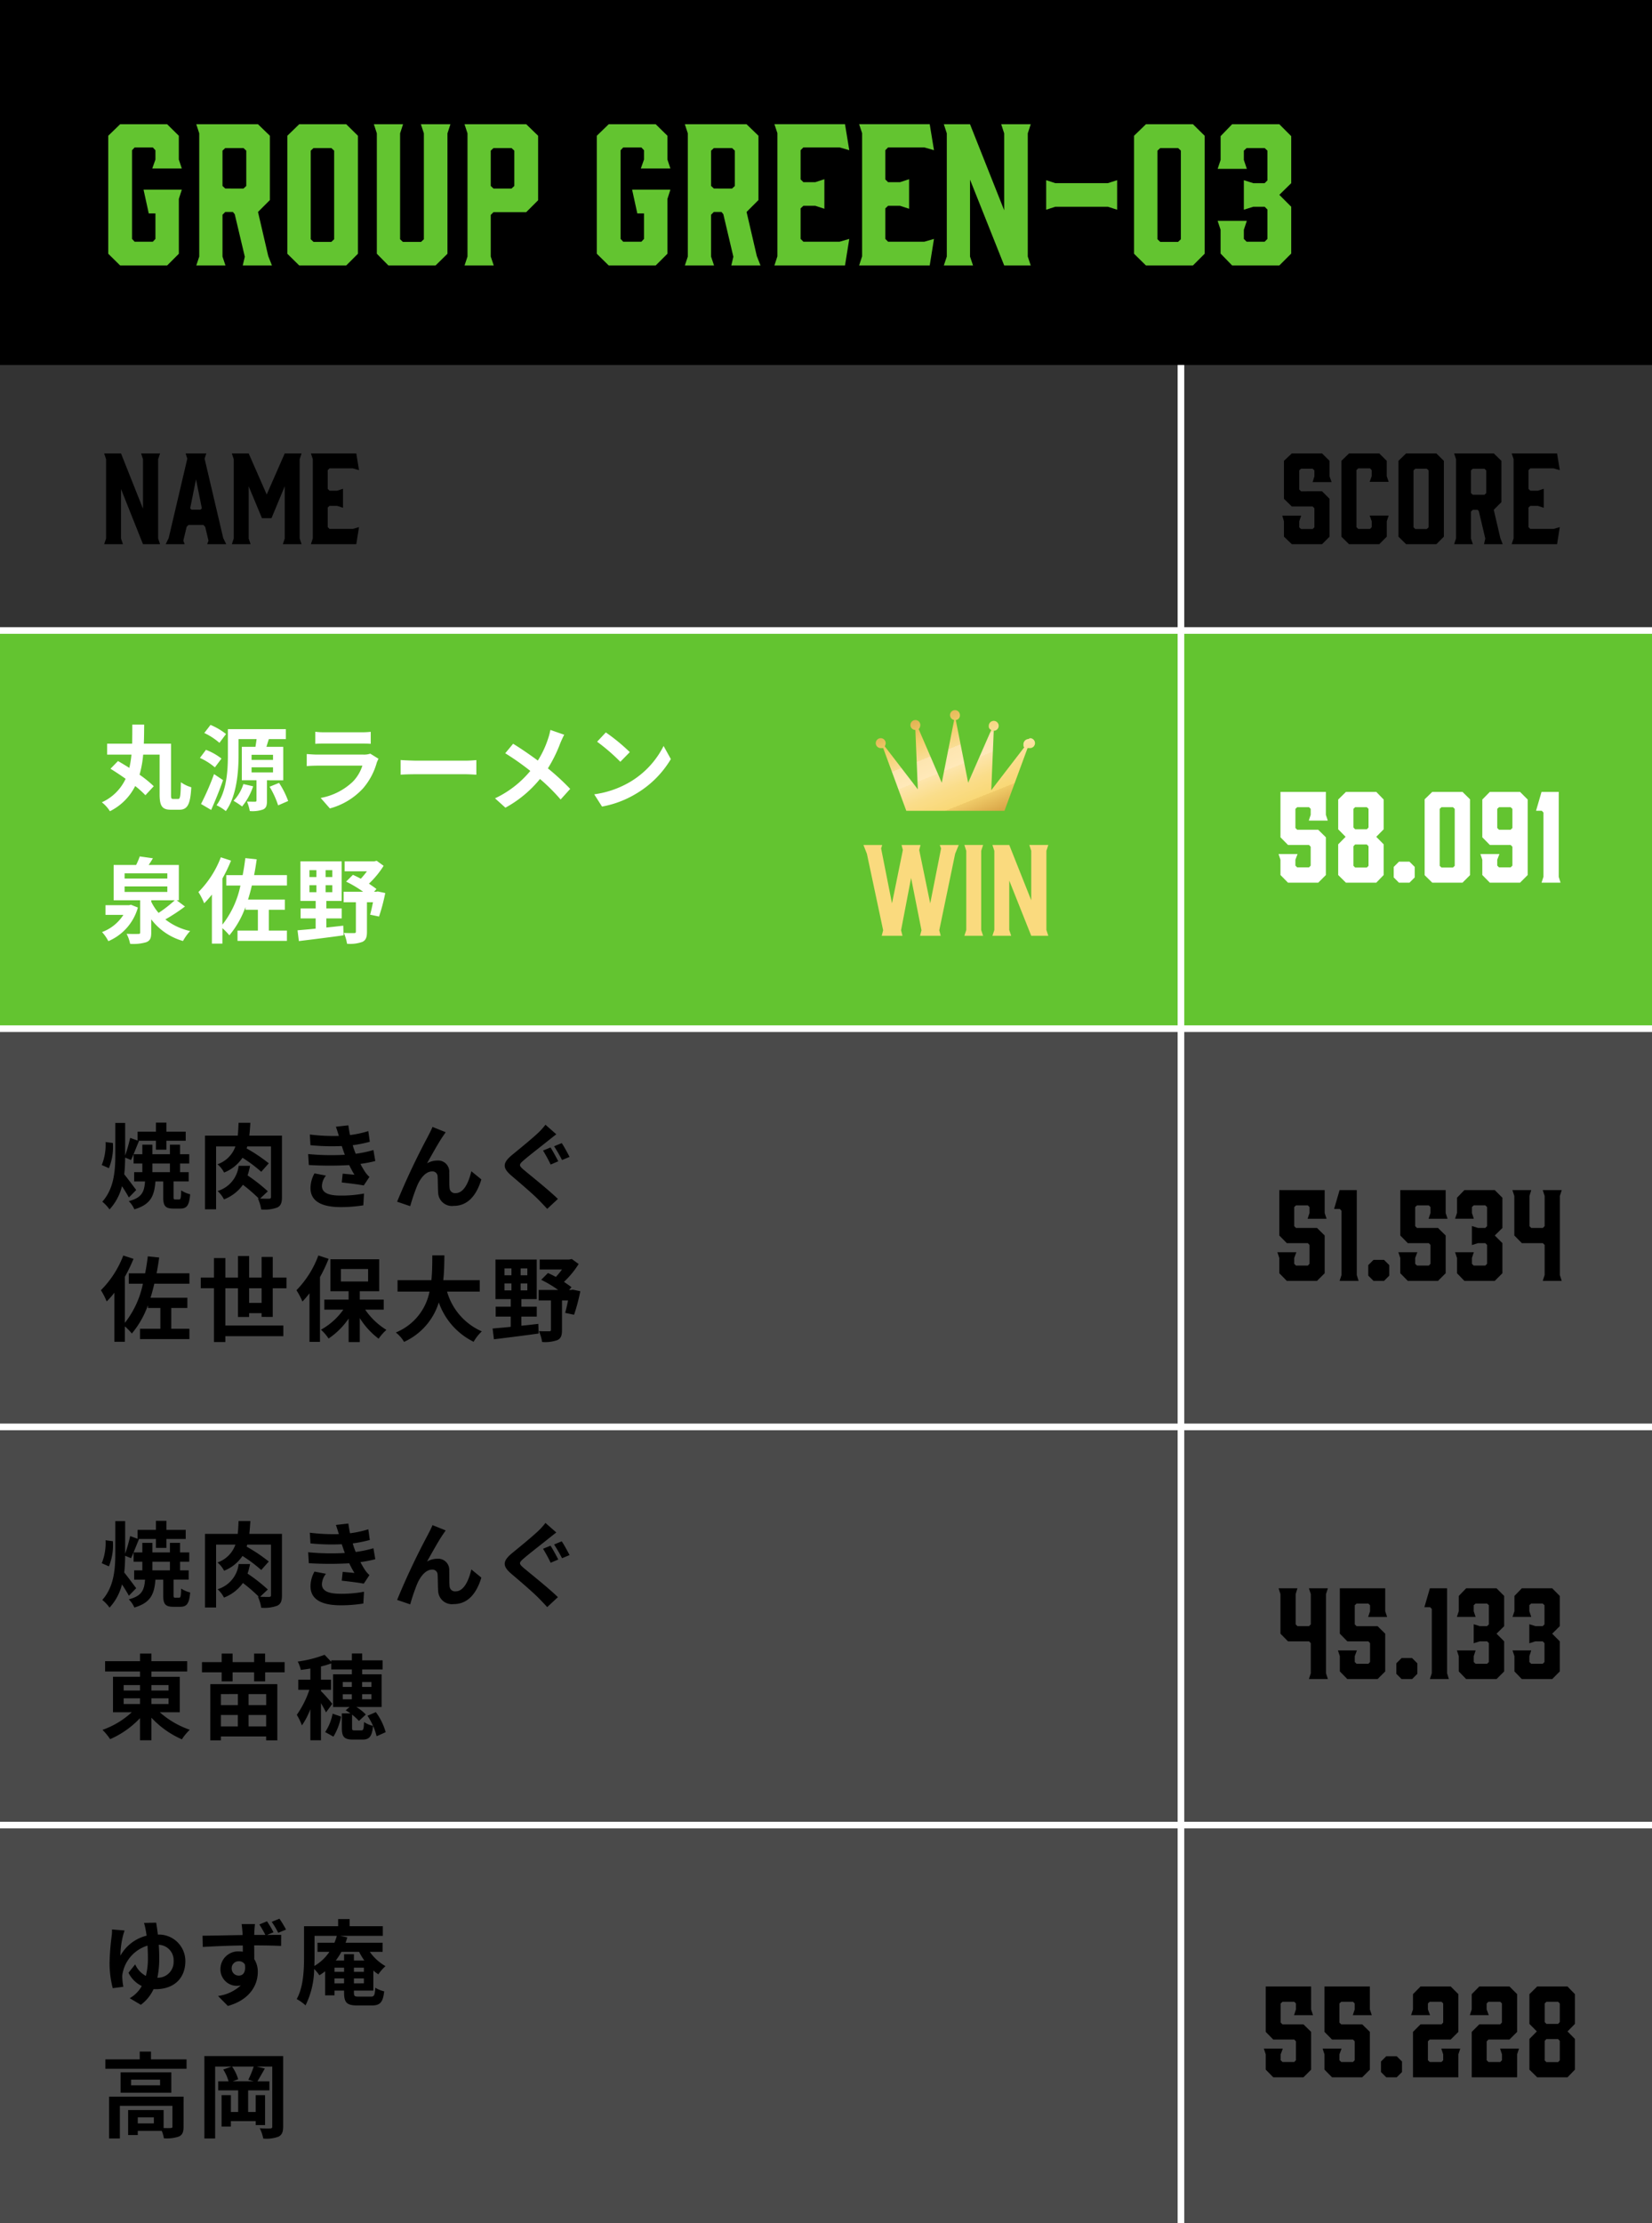
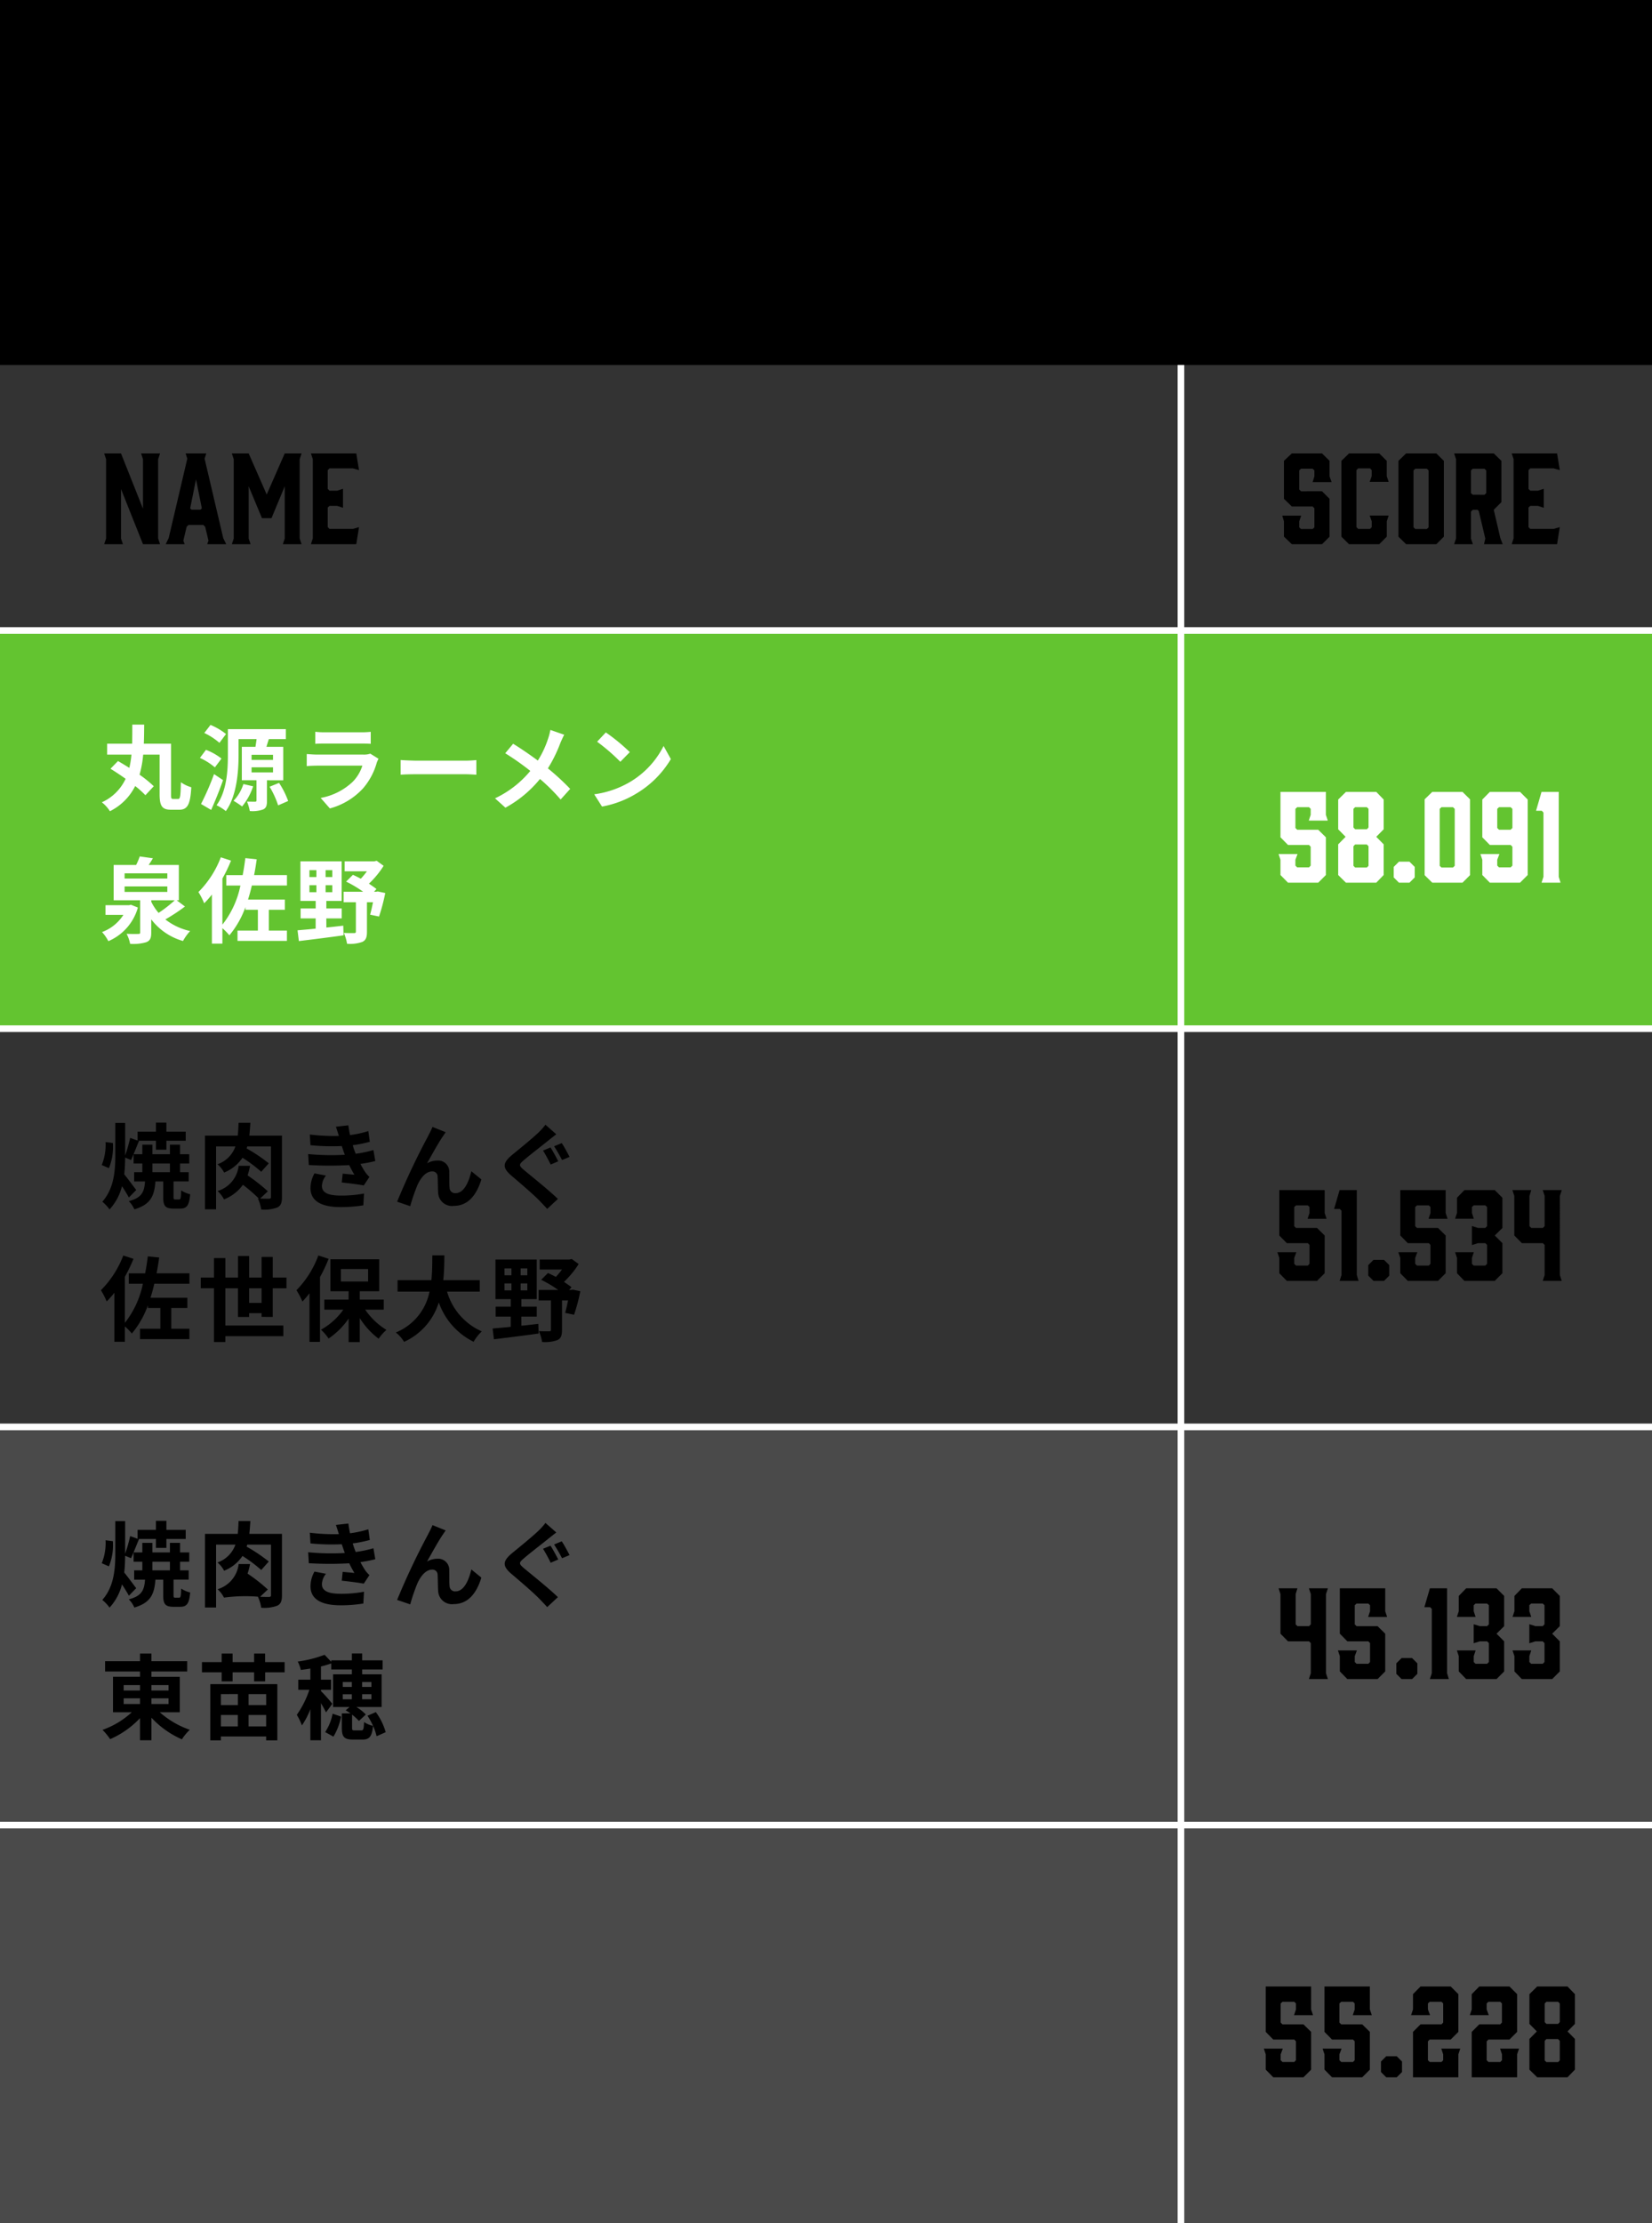
<svg xmlns="http://www.w3.org/2000/svg" width="249" height="335" viewBox="0 0 249 335">
  <rect x="0" y="0" width="249" height="335" fill="#333333" stroke="none" />
  <defs>
    <linearGradient id="linear-gradient" x1="0.067" y1="-0.164" x2="0.969" y2="1.262" gradientUnits="objectBoundingBox">
      <stop offset="0" stop-color="#ba7418" />
      <stop offset="0" stop-color="#c28124" />
      <stop offset="0.3" stop-color="#f4d06f" />
      <stop offset="0.4" stop-color="#f9dd95" />
      <stop offset="0.4" stop-color="#fde5af" />
      <stop offset="0.5" stop-color="#ffe9b9" />
      <stop offset="0.5" stop-color="#fde5ac" />
      <stop offset="0.6" stop-color="#fadd8a" />
      <stop offset="0.7" stop-color="#f9d876" />
      <stop offset="0.7" stop-color="#f0cb69" />
      <stop offset="0.8" stop-color="#dba94a" />
      <stop offset="1" stop-color="#ba7418" />
    </linearGradient>
  </defs>
  <g id="グループ_88228" data-name="グループ 88228" transform="translate(14267 7639)">
    <g id="パス_149331" data-name="パス 149331" transform="translate(-14267 -7544)" fill="none">
      <path d="M0,0H249V60H0Z" stroke="none" />
      <path d="M 1 1 L 1 59 L 248 59 L 248 1 L 1 1 M 0 0 L 249 0 L 249 60 L 0 60 L 0 0 Z" stroke="none" fill="#fff" />
    </g>
    <path id="パス_149349" data-name="パス 149349" d="M0,0H249V60H0Z" transform="translate(-14267 -7424)" fill="#4a4a4a" />
-     <path id="パス_149332" data-name="パス 149332" d="M0,0H249V60H0Z" transform="translate(-14267 -7484)" fill="#4a4a4a" />
    <path id="パス_149333" data-name="パス 149333" d="M0,0H249V60H0Z" transform="translate(-14267 -7544)" fill="#63c430" />
    <path id="パス_149358" data-name="パス 149358" d="M0,0H249V60H0Z" transform="translate(-14267 -7364)" fill="#4a4a4a" />
    <path id="パス_149334" data-name="パス 149334" d="M0,0H249V55H0Z" transform="translate(-14267 -7639)" />
-     <path id="パス_149335" data-name="パス 149335" d="M3.108,0h7.084l1.764-1.764v-8.26l.448-1.4H6.636L7.42-7.84H8.428V-4l-.392.42H5.292L4.9-4V-17.36l.392-.42H8.036l.392.42v1.4l-.476,1.344H12.4l-.448-1.344v-3.584L10.192-21.28H3.108L1.316-19.544v17.78ZM18.984,0l-.448-1.344v-6.3l.42-.42H20.1l.28.336L21.9-1.316,21.588,0h4.4l-.56-1.428-1.54-6.636,1.792-1.792v-9.688L23.884-21.28h-9.3l.448,1.372V-1.344L14.588,0Zm-.028-11.592-.42-.392V-17.3l.42-.392H21.7l.42.392v5.32l-.42.392ZM37.184-21.28H30.1l-1.792,1.736v17.78L30.1,0h7.084l1.764-1.764v-17.78ZM35.364-17.3V-3.948l-.42.392H32.256l-.42-.392V-17.3l.42-.392h2.688ZM52.892-21.28H48.44l.448,1.372v15.96l-.42.392H45.724l-.42-.392v-15.96l.448-1.372h-4.4l.448,1.372V-1.764L43.54,0h7.112l1.792-1.764V-19.908ZM58.968-1.344V-7.616l.42-.42h4.928l1.792-1.792v-9.716L64.316-21.28h-9.3l.448,1.372V-1.344L55.02,0h4.4Zm0-10.64V-17.3l.42-.392H62.1l.42.392v5.32l-.42.392H59.388ZM76.748,0h7.084L85.6-1.764v-8.26l.448-1.4H80.276L81.06-7.84h1.008V-4l-.392.42H78.932L78.54-4V-17.36l.392-.42h2.744l.392.42v1.4l-.476,1.344h4.452L85.6-15.96v-3.584L83.832-21.28H76.748l-1.792,1.736v17.78ZM92.624,0l-.448-1.344v-6.3l.42-.42h1.148l.28.336,1.512,6.412L95.228,0h4.4l-.56-1.428-1.54-6.636,1.792-1.792v-9.688L97.524-21.28h-9.3l.448,1.372V-1.344L88.228,0ZM92.6-11.592l-.42-.392V-17.3l.42-.392H95.34l.42.392v5.32l-.42.392ZM112.364,0l.644-4-1.456.42h-5.46l-.42-.42V-8.6l.42-.392h1.792l1.372.448v-4.452l-1.372.448h-1.792l-.42-.42v-4.4l.42-.42h5.46l1.456.42-.644-3.92h-10.64l.448,1.344V-1.372L101.724,0Zm12.768,0,.644-4-1.456.42h-5.46L118.44-4V-8.6l.42-.392h1.792l1.372.448v-4.452l-1.372.448H118.86l-.42-.42v-4.4l.42-.42h5.46l1.456.42-.644-3.92h-10.64l.448,1.344V-1.372L114.492,0Zm6.076-1.344V-12.936L136.36,0h4l-.448-1.344V-19.908l.448-1.372h-4.452l.448,1.372V-8.316L131.208-21.28H127.26l.448,1.372V-1.344L127.26,0h4.4Zm22.176-11.508-1.4.448H144.06l-1.372-.448V-8.4l1.372-.448h7.924l1.4.448Zm11.424-8.428h-7.084l-1.792,1.736v17.78L157.724,0h7.084l1.764-1.764v-17.78Zm-1.82,3.976V-3.948l-.42.392H159.88l-.42-.392V-17.3l.42-.392h2.688Zm14.84-3.976h-7.112l-1.736,1.792V-15.9l-.448,1.344h4.4L172.48-15.9v-1.4l.42-.392h2.716l.42.392v4.48l-.42.42h-1.708l-1.428-.448V-8.4l1.428-.448h1.708l.42.42V-4l-.42.42H172.9L172.48-4V-5.376l.448-1.344h-4.4l.448,1.344v3.584L170.716,0h7.112l1.792-1.792V-8.848l-1.792-1.792L179.62-12.4v-7.084Z" transform="translate(-14252 -7599)" fill="#63c430" />
    <path id="パス_149359" data-name="パス 149359" d="M0,0H249" transform="translate(-14267 -7364)" fill="none" stroke="#fff" stroke-width="1" />
    <path id="パス_149350" data-name="パス 149350" d="M0,0H249" transform="translate(-14267 -7424)" fill="none" stroke="#fff" stroke-width="1" />
    <path id="パス_149336" data-name="パス 149336" d="M0,0H249" transform="translate(-14267 -7484)" fill="none" stroke="#fff" stroke-width="1" />
    <path id="パス_149337" data-name="パス 149337" d="M0,0H249" transform="translate(-14267 -7544)" fill="none" stroke="#fff" stroke-width="1" />
    <path id="パス_149338" data-name="パス 149338" d="M11.1-.616c-.28,0-.322-.1-.322-.686V-8.946h-4.1c.042-.938.042-1.9.056-2.87H4.942c0,.98,0,1.932-.028,2.87H1.148v1.652H4.816a15.311,15.311,0,0,1-.322,2C3.906-5.67,3.318-6.02,2.786-6.328L1.652-5.166c.714.434,1.512.966,2.282,1.512A7.218,7.218,0,0,1,.35-.112,5.258,5.258,0,0,1,1.568,1.232,8.445,8.445,0,0,0,5.376-2.562a13.4,13.4,0,0,1,1.54,1.386l1.26-1.358A17.222,17.222,0,0,0,6.034-4.27,16.05,16.05,0,0,0,6.58-7.294H9.058V-1.3c0,1.806.42,2.31,1.736,2.31h1.218c1.288,0,1.68-.868,1.82-3.388a5.234,5.234,0,0,1-1.568-.756c-.042,2.072-.1,2.52-.406,2.52ZM19.068-10.4a9.807,9.807,0,0,0-2.338-1.372l-.938,1.218a9.746,9.746,0,0,1,2.282,1.484Zm-.686,3.7a8.811,8.811,0,0,0-2.338-1.316L15.134-6.8a9.468,9.468,0,0,1,2.254,1.428Zm-1.12,2.338A39.121,39.121,0,0,1,15.3.14l1.526.9c.616-1.386,1.274-3,1.792-4.494Zm4.424,1.5A6.531,6.531,0,0,1,20.2-.336,12.082,12.082,0,0,1,21.49.518,9.548,9.548,0,0,0,23.156-2.52Zm1.232-2.52h3.234v.77H22.918Zm0-1.89h3.234v.77H22.918Zm4.774,3.85V-8.47H25.158c.112-.364.224-.756.364-1.162h2.562v-1.5H19.348v3.864c0,2.268-.14,5.432-1.708,7.6a7,7,0,0,1,1.4.882c1.666-2.31,1.918-6.02,1.918-8.484V-9.632h2.716c-.042.364-.112.784-.168,1.162H21.448v5.04H23.66V-.406c0,.154-.056.2-.21.2s-.742,0-1.218-.014a7.265,7.265,0,0,1,.42,1.428,4.8,4.8,0,0,0,2-.238c.49-.224.588-.616.588-1.33V-3.43Zm-2.058.966A13.28,13.28,0,0,1,26.922.35l1.512-.658a13.112,13.112,0,0,0-1.372-2.73Zm6.888-8.274v1.806c.406-.028,1.008-.042,1.456-.042H39.34c.5,0,1.162.014,1.54.042v-1.806a13.2,13.2,0,0,1-1.512.07h-5.39A11.8,11.8,0,0,1,32.522-10.738Zm9.534,4.06-1.246-.77a2.953,2.953,0,0,1-1.022.14h-6.93c-.434,0-1.036-.042-1.624-.084v1.82c.588-.056,1.288-.07,1.624-.07H39.62A6.074,6.074,0,0,1,38.178-3.22,9.443,9.443,0,0,1,33.334-.77L34.72.812a10.483,10.483,0,0,0,5-3.024A10.061,10.061,0,0,0,41.79-6.09,5.187,5.187,0,0,1,42.056-6.678Zm3.332.2v2.2c.518-.042,1.456-.07,2.254-.07H55.16c.588,0,1.3.056,1.638.07v-2.2c-.364.028-.98.084-1.638.084H47.642C46.914-6.4,45.892-6.44,45.388-6.482ZM70.042-10.29l-2.086-.728A8.732,8.732,0,0,1,67.62-9.73,14.518,14.518,0,0,1,66.066-6.4c-1.134-.84-2.6-1.848-3.724-2.534L61.152-7.5a38.491,38.491,0,0,1,3.78,2.66,15.406,15.406,0,0,1-5.32,4.13L61.18.7a17.5,17.5,0,0,0,5.208-4.326A28.19,28.19,0,0,1,69.5-.532l1.442-1.6a36.66,36.66,0,0,0-3.36-3.094A21.144,21.144,0,0,0,69.454-9.03C69.594-9.352,69.86-9.968,70.042-10.29Zm6.272-.35L75-9.24a29.109,29.109,0,0,1,3.5,3.024l1.428-1.456A28.275,28.275,0,0,0,76.314-10.64Zm-1.75,9.324L75.74.532a15.162,15.162,0,0,0,5.194-1.974,14.887,14.887,0,0,0,5.18-5.18L85.022-8.6a13.183,13.183,0,0,1-5.1,5.446A14.43,14.43,0,0,1,74.564-1.316ZM4.732,15.324l-.28.07H.9V16.85H3.6a6.487,6.487,0,0,1-3.22,2.59,6.352,6.352,0,0,1,.952,1.372,7.8,7.8,0,0,0,4.452-5.068ZM7.8,14.652H11.34a19.347,19.347,0,0,1-2.436,1.9A7.747,7.747,0,0,1,7.8,14.876ZM3.78,12.566h6.44v.826H3.78Zm0-1.974h6.44v.784H3.78Zm7.854,4.06h.322V9.332H7.406c.21-.308.434-.658.644-1.008l-1.988-.28a9.532,9.532,0,0,1-.546,1.288H2.128v5.32h4v4.83c0,.2-.056.238-.308.238-.21.014-1.036.014-1.736-.014a5.739,5.739,0,0,1,.532,1.512,6.878,6.878,0,0,0,2.436-.252c.588-.238.742-.63.742-1.442v-2a9.139,9.139,0,0,0,4.788,3.262,7.531,7.531,0,0,1,1.078-1.5,9.247,9.247,0,0,1-3.738-1.75A27.519,27.519,0,0,0,12.88,15.59Zm16.618-2.226V10.858H23.3c.154-.77.28-1.568.392-2.38L21.98,8.3c-.112.882-.238,1.736-.406,2.562H19.11v1.568h2.128a14.037,14.037,0,0,1-2.716,5.894V11.376a22.7,22.7,0,0,0,1.3-2.7l-1.54-.5a14.9,14.9,0,0,1-3.374,5.236,10.785,10.785,0,0,1,.868,1.694,13.637,13.637,0,0,0,1.162-1.316v7.392h1.582V18.852a9.2,9.2,0,0,1,1.05,1.078,13.758,13.758,0,0,0,2.422-4.256v.406H23.87v3.136H20.8V20.77h7.448V19.216h-2.73V16.08h2.422V14.54H22.386c.21-.672.406-1.386.574-2.114Zm3.388-.042h1.05v1.05H31.64Zm0-2.268h1.05v1.036H31.64Zm3.444,1.036H34.076V10.116h1.008Zm0,2.282H34.076v-1.05h1.008Zm-.9,3.948h2.324v-1.5H34.188V14.75H36.5V8.786H30.282V14.75h2.3v1.134H30.31v1.5h2.268v1.54c-1.036.112-1.974.182-2.73.252l.2,1.624c1.82-.224,4.354-.532,6.734-.868l-.042-1.456c-.854.1-1.708.2-2.548.28Zm7.756-4.06-.238.042h-.322l.364-.406c-.308-.252-.714-.518-1.134-.812a13.686,13.686,0,0,0,2.212-2.688L41.776,8.7l-.364.084H36.946v1.5h3.36a12.286,12.286,0,0,1-.924,1.12c-.406-.224-.812-.42-1.19-.588L37.17,11.838a17.661,17.661,0,0,1,2.562,1.526h-2.94v1.582H38.64V19.37c0,.182-.07.224-.28.224s-.91.014-1.54-.028a6.457,6.457,0,0,1,.49,1.638,5.494,5.494,0,0,0,2.3-.28c.546-.252.7-.714.7-1.512V14.946h.91c-.14.7-.294,1.386-.434,1.876l1.344.28a28.364,28.364,0,0,0,.938-3.542Z" transform="translate(-14252 -7518)" fill="#fff" />
    <path id="パス_149339" data-name="パス 149339" d="M1.414-4.984a8.435,8.435,0,0,0,.6-3.794L.91-8.918A8.035,8.035,0,0,1,.336-5.46ZM5.53-1.694C5.264-2.044,4.2-3.486,3.724-4.06c.1-.84.126-1.68.14-2.52l.882.364c.35-.714.784-1.876,1.2-2.856l-.112-.042H8.5V-7.77H10.08V-9.114h2.912v-1.372H10.08v-1.358H8.5v1.358H5.74v1.344L4.62-9.548a23.679,23.679,0,0,1-.756,2.66V-11.8H2.38v4.83C2.38-4.536,2.17-1.89.42.07A6.144,6.144,0,0,1,1.512,1.232a8.072,8.072,0,0,0,1.876-3.5c.392.6.8,1.26,1.036,1.708Zm2.436-3.99h2.646v1.3H7.966ZM11.424-.266c-.238,0-.266-.056-.266-.42v-2.3H13.44v-1.4h-1.3v-1.3h1.386v-1.4H12.138V-8.526H10.612v1.442H7.966V-8.526H6.454v1.442H5.138v1.4H6.454v1.3H5.222v1.4H6.86C6.748-1.428,6.4-.532,4.41-.014a3.856,3.856,0,0,1,.84,1.232C7.742.49,8.26-.84,8.428-2.982H9.6v2.31c0,1.33.266,1.778,1.54,1.778h1.022c.98,0,1.358-.448,1.5-2.156a4.432,4.432,0,0,1-1.358-.588C12.278-.448,12.222-.266,12-.266ZM27.5-9.884H22.582c.07-.616.112-1.246.154-1.932H20.958c-.028.7-.056,1.33-.126,1.932H15.9v11.1H17.57V-8.26h2.912a4.372,4.372,0,0,1-2.7,2.688,4.032,4.032,0,0,1,.994,1.246,5.972,5.972,0,0,0,2.772-2.226,21.462,21.462,0,0,1,2.828,2.114l1.134-1.274a23.67,23.67,0,0,0-3.332-2.24c.028-.1.056-.2.084-.308h3.584V-.686c0,.238-.07.294-.294.308-.2,0-.756,0-1.344-.028L25.368-1.5a25.808,25.808,0,0,0-3.052-2.394,10.952,10.952,0,0,0,.378-1.442H20.972A4.494,4.494,0,0,1,17.794-1.54,4.39,4.39,0,0,1,18.76-.28a6.281,6.281,0,0,0,2.856-2.2A24.353,24.353,0,0,1,24.01-.406L23.87-.42a6.155,6.155,0,0,1,.5,1.666A5.556,5.556,0,0,0,26.8.938c.546-.266.7-.742.7-1.582Zm3.948,2.772.1,1.652a52.065,52.065,0,0,0,6.09.014c.224.476.49.966.784,1.456C38-4.032,37.24-4.1,36.652-4.158l-.14,1.33c1.022.112,2.534.294,3.318.448l.854-1.288a4.268,4.268,0,0,1-.63-.714,12.74,12.74,0,0,1-.728-1.246,18.759,18.759,0,0,0,2.24-.434l-.28-1.652a18.074,18.074,0,0,1-2.674.56c-.084-.224-.168-.434-.238-.63s-.14-.434-.21-.658A20.409,20.409,0,0,0,40.74-8.96l-.224-1.61a16.091,16.091,0,0,1-2.758.6q-.147-.714-.252-1.47l-1.876.21c.168.49.308.938.448,1.386a29.122,29.122,0,0,1-4.382-.21l.1,1.61a32.733,32.733,0,0,0,4.718.126c.084.238.168.5.28.826.056.154.112.322.182.49A35.875,35.875,0,0,1,31.444-7.112Zm2.688,3.248L32.4-4.2a4.649,4.649,0,0,0-.6,2.254c.028,2,1.764,2.828,4.564,2.828a21.5,21.5,0,0,0,3.4-.266l.1-1.778a18.426,18.426,0,0,1-3.514.308c-1.848,0-2.828-.42-2.828-1.456A2.628,2.628,0,0,1,34.132-3.864ZM52.178-10.4l-1.988-.8c-.238.588-.5,1.05-.686,1.428A108.091,108.091,0,0,0,44.856.07L46.83.742A29.441,29.441,0,0,1,47.894-2.38c.5-1.134,1.288-2.114,2.24-2.114a.768.768,0,0,1,.826.784c.042.574.028,1.722.084,2.464A2.077,2.077,0,0,0,53.382.7c2.142,0,3.444-1.6,4.172-3.99L56.042-4.522c-.406,1.736-1.148,3.3-2.366,3.3a.814.814,0,0,1-.91-.756c-.07-.588-.028-1.708-.056-2.338a1.669,1.669,0,0,0-1.736-1.82,3.256,3.256,0,0,0-1.61.42c.7-1.232,1.68-3.024,2.366-4.032C51.884-9.968,52.038-10.206,52.178-10.4Zm15.792,2.3-1.12.462A23.978,23.978,0,0,1,68-5.53l1.148-.49C68.88-6.524,68.334-7.574,67.97-8.106Zm1.694-.658-1.148.476a23.467,23.467,0,0,1,1.2,2.072l1.134-.476C70.574-7.21,70.028-8.246,69.664-8.764Zm-.812-1.33-1.638-1.442a9.5,9.5,0,0,1-1.064,1.19c-.952.91-2.87,2.464-3.962,3.36-1.414,1.176-1.512,1.918-.126,3.108,1.288,1.092,3.332,2.842,4.186,3.724.406.42.84.868,1.232,1.3l1.61-1.5c-1.428-1.386-4.074-3.486-5.124-4.368-.77-.658-.784-.812-.028-1.456.924-.8,2.786-2.226,3.682-2.954C67.956-9.394,68.418-9.758,68.852-10.094Zm-55.3,22.52V10.858H8.6c.154-.77.28-1.568.392-2.38L7.28,8.3c-.112.882-.238,1.736-.406,2.562H4.41v1.568H6.538A14.038,14.038,0,0,1,3.822,18.32V11.376a22.7,22.7,0,0,0,1.3-2.7l-1.54-.5A14.9,14.9,0,0,1,.21,13.406,10.785,10.785,0,0,1,1.078,15.1,13.637,13.637,0,0,0,2.24,13.784v7.392H3.822V18.852a9.2,9.2,0,0,1,1.05,1.078,13.758,13.758,0,0,0,2.422-4.256v.406H9.17v3.136H6.1V20.77h7.448V19.216h-2.73V16.08h2.422V14.54H7.686c.21-.672.406-1.386.574-2.114Zm9,2.884v-2.2H24.43v2.2Zm3.556,2.114V13.112h2.072V11.5H26.11V8.394H24.43V11.5H22.554V8.254h-1.68V11.5h-1.9V8.562H17.248V11.5H15.26v1.61h1.988v8.106H18.97v-.882h8.736v-1.61H18.97V13.112h1.9v4.326h1.68v-.574H24.43v.56ZM32.984,8.17a14.764,14.764,0,0,1-3.3,5.236,11.129,11.129,0,0,1,.9,1.708,15.955,15.955,0,0,0,1.064-1.246V21.19h1.582V11.432a23.409,23.409,0,0,0,1.3-2.758Zm3.4,2.044h4.1V12.09h-4.1Zm6.454,6.118V14.82H39.228V13.56h2.926V8.744H34.8V13.56h2.744v1.26H33.88v1.512h2.87a10.057,10.057,0,0,1-3.374,3.024,6.875,6.875,0,0,1,1.148,1.33,11.227,11.227,0,0,0,3.024-3.01v3.542h1.68V17.606a11.56,11.56,0,0,0,2.842,3.108,7.087,7.087,0,0,1,1.176-1.33,10.536,10.536,0,0,1-3.206-3.052Zm14.476-2.716V11.894h-5.5c.14-1.3.154-2.59.168-3.738h-1.82c-.014,1.148,0,2.422-.14,3.738h-5.1v1.722h4.816a8.393,8.393,0,0,1-5.082,6.16,4.933,4.933,0,0,1,1.246,1.414,9.636,9.636,0,0,0,5.236-5.95,10.443,10.443,0,0,0,5.25,5.936,6.7,6.7,0,0,1,1.232-1.568,9.342,9.342,0,0,1-5.236-5.992Zm3.724-1.232h1.05v1.05H61.04Zm0-2.268h1.05v1.036H61.04Zm3.444,1.036H63.476V10.116h1.008Zm0,2.282H63.476v-1.05h1.008Zm-.9,3.948h2.324v-1.5H63.588V14.75H65.9V8.786H59.682V14.75h2.3v1.134H59.71v1.5h2.268v1.54c-1.036.112-1.974.182-2.73.252l.2,1.624c1.82-.224,4.354-.532,6.734-.868l-.042-1.456c-.854.1-1.708.2-2.548.28Zm7.756-4.06-.238.042h-.322l.364-.406c-.308-.252-.714-.518-1.134-.812a13.686,13.686,0,0,0,2.212-2.688L71.176,8.7l-.364.084H66.346v1.5h3.36a12.286,12.286,0,0,1-.924,1.12c-.406-.224-.812-.42-1.19-.588L66.57,11.838a17.661,17.661,0,0,1,2.562,1.526h-2.94v1.582H68.04V19.37c0,.182-.07.224-.28.224s-.91.014-1.54-.028a6.457,6.457,0,0,1,.49,1.638,5.494,5.494,0,0,0,2.3-.28c.546-.252.7-.714.7-1.512V14.946h.91c-.14.7-.294,1.386-.434,1.876l1.344.28a28.364,28.364,0,0,0,.938-3.542Z" transform="translate(-14252 -7458)" />
-     <path id="パス_149351" data-name="パス 149351" d="M1.414-4.984a8.435,8.435,0,0,0,.6-3.794L.91-8.918A8.035,8.035,0,0,1,.336-5.46ZM5.53-1.694C5.264-2.044,4.2-3.486,3.724-4.06c.1-.84.126-1.68.14-2.52l.882.364c.35-.714.784-1.876,1.2-2.856l-.112-.042H8.5V-7.77H10.08V-9.114h2.912v-1.372H10.08v-1.358H8.5v1.358H5.74v1.344L4.62-9.548a23.679,23.679,0,0,1-.756,2.66V-11.8H2.38v4.83C2.38-4.536,2.17-1.89.42.07A6.144,6.144,0,0,1,1.512,1.232a8.072,8.072,0,0,0,1.876-3.5c.392.6.8,1.26,1.036,1.708Zm2.436-3.99h2.646v1.3H7.966ZM11.424-.266c-.238,0-.266-.056-.266-.42v-2.3H13.44v-1.4h-1.3v-1.3h1.386v-1.4H12.138V-8.526H10.612v1.442H7.966V-8.526H6.454v1.442H5.138v1.4H6.454v1.3H5.222v1.4H6.86C6.748-1.428,6.4-.532,4.41-.014a3.856,3.856,0,0,1,.84,1.232C7.742.49,8.26-.84,8.428-2.982H9.6v2.31c0,1.33.266,1.778,1.54,1.778h1.022c.98,0,1.358-.448,1.5-2.156a4.432,4.432,0,0,1-1.358-.588C12.278-.448,12.222-.266,12-.266ZM27.5-9.884H22.582c.07-.616.112-1.246.154-1.932H20.958c-.028.7-.056,1.33-.126,1.932H15.9v11.1H17.57V-8.26h2.912a4.372,4.372,0,0,1-2.7,2.688,4.032,4.032,0,0,1,.994,1.246,5.972,5.972,0,0,0,2.772-2.226,21.462,21.462,0,0,1,2.828,2.114l1.134-1.274a23.67,23.67,0,0,0-3.332-2.24c.028-.1.056-.2.084-.308h3.584V-.686c0,.238-.07.294-.294.308-.2,0-.756,0-1.344-.028L25.368-1.5a25.808,25.808,0,0,0-3.052-2.394,10.952,10.952,0,0,0,.378-1.442H20.972A4.494,4.494,0,0,1,17.794-1.54,4.39,4.39,0,0,1,18.76-.28a6.281,6.281,0,0,0,2.856-2.2A24.353,24.353,0,0,1,24.01-.406L23.87-.42a6.155,6.155,0,0,1,.5,1.666A5.556,5.556,0,0,0,26.8.938c.546-.266.7-.742.7-1.582Zm3.948,2.772.1,1.652a52.065,52.065,0,0,0,6.09.014c.224.476.49.966.784,1.456C38-4.032,37.24-4.1,36.652-4.158l-.14,1.33c1.022.112,2.534.294,3.318.448l.854-1.288a4.268,4.268,0,0,1-.63-.714,12.74,12.74,0,0,1-.728-1.246,18.759,18.759,0,0,0,2.24-.434l-.28-1.652a18.074,18.074,0,0,1-2.674.56c-.084-.224-.168-.434-.238-.63s-.14-.434-.21-.658A20.409,20.409,0,0,0,40.74-8.96l-.224-1.61a16.091,16.091,0,0,1-2.758.6q-.147-.714-.252-1.47l-1.876.21c.168.49.308.938.448,1.386a29.122,29.122,0,0,1-4.382-.21l.1,1.61a32.733,32.733,0,0,0,4.718.126c.084.238.168.5.28.826.056.154.112.322.182.49A35.875,35.875,0,0,1,31.444-7.112Zm2.688,3.248L32.4-4.2a4.649,4.649,0,0,0-.6,2.254c.028,2,1.764,2.828,4.564,2.828a21.5,21.5,0,0,0,3.4-.266l.1-1.778a18.426,18.426,0,0,1-3.514.308c-1.848,0-2.828-.42-2.828-1.456A2.628,2.628,0,0,1,34.132-3.864ZM52.178-10.4l-1.988-.8c-.238.588-.5,1.05-.686,1.428A108.091,108.091,0,0,0,44.856.07L46.83.742A29.441,29.441,0,0,1,47.894-2.38c.5-1.134,1.288-2.114,2.24-2.114a.768.768,0,0,1,.826.784c.042.574.028,1.722.084,2.464A2.077,2.077,0,0,0,53.382.7c2.142,0,3.444-1.6,4.172-3.99L56.042-4.522c-.406,1.736-1.148,3.3-2.366,3.3a.814.814,0,0,1-.91-.756c-.07-.588-.028-1.708-.056-2.338a1.669,1.669,0,0,0-1.736-1.82,3.256,3.256,0,0,0-1.61.42c.7-1.232,1.68-3.024,2.366-4.032C51.884-9.968,52.038-10.206,52.178-10.4Zm15.792,2.3-1.12.462A23.978,23.978,0,0,1,68-5.53l1.148-.49C68.88-6.524,68.334-7.574,67.97-8.106Zm1.694-.658-1.148.476a23.467,23.467,0,0,1,1.2,2.072l1.134-.476C70.574-7.21,70.028-8.246,69.664-8.764Zm-.812-1.33-1.638-1.442a9.5,9.5,0,0,1-1.064,1.19c-.952.91-2.87,2.464-3.962,3.36-1.414,1.176-1.512,1.918-.126,3.108,1.288,1.092,3.332,2.842,4.186,3.724.406.42.84.868,1.232,1.3l1.61-1.5c-1.428-1.386-4.074-3.486-5.124-4.368-.77-.658-.784-.812-.028-1.456.924-.8,2.786-2.226,3.682-2.954C67.956-9.394,68.418-9.758,68.852-10.094ZM3.64,14.9H6.1v.854H3.64Zm0-2H6.1v.826H3.64Zm6.762,0v.826H7.826V12.9Zm0,2.856H7.826V14.9H10.4ZM12.1,17V11.656H7.826v-.8h5.39V9.3H7.826V8.156H6.1V9.3H.84v1.554H6.1v.8H2.03V17H4.858A12.663,12.663,0,0,1,.448,19.65,9.115,9.115,0,0,1,1.6,21.05,13.661,13.661,0,0,0,6.1,17.886v3.332H7.826v-3.4a13.876,13.876,0,0,0,4.592,3.262,7.332,7.332,0,0,1,1.19-1.442A13.348,13.348,0,0,1,9.086,17Zm8.75-2.744v1.666H18.3V14.26Zm4.27,1.666H22.47V14.26h2.646ZM22.47,19.132V17.41h2.646v1.722Zm-4.172,0V17.41h2.548v1.722Zm-1.6,2.1h1.6v-.588h6.818v.588H26.8v-8.47H16.7Zm8.26-11.788V8.156H23.3V9.444H20.062V8.156H18.41V9.444H15.442v1.54H18.41v1.358h1.652V10.984H23.3v1.358h1.666V10.984H27.9V9.444Zm10.3,11.228a9.113,9.113,0,0,0,1.148-3.024l-1.274-.434a7.592,7.592,0,0,1-1.12,2.772Zm1.4-6.384h1.372v.756H36.666Zm0-1.848h1.372v.742H36.666Zm4.326,0v.742h-1.4V12.44Zm0,2.6h-1.4v-.756h1.4ZM43.134,20a9.438,9.438,0,0,0-1.484-3.024l-1.26.546a10.654,10.654,0,0,1,.84,1.526,3.978,3.978,0,0,1-1.358-.574c-.042,1.106-.112,1.26-.434,1.26h-.966c-.35,0-.406-.042-.406-.406V17.354a8.968,8.968,0,0,1,1.036.952l1.036-.966a6.6,6.6,0,0,0-1.428-1.134h3.808V11.278H39.592V10.55h3.08V9.178h-3.08V8.142H38.038V9.178H34.93V9.4L33.922,8.338A18.092,18.092,0,0,1,29.876,9.36a4.9,4.9,0,0,1,.462,1.26c.462-.056.952-.126,1.442-.21v1.68H29.96v1.526h1.666a14.14,14.14,0,0,1-1.89,3.766,9.317,9.317,0,0,1,.77,1.6,11.385,11.385,0,0,0,1.274-2.45v4.69h1.6V15.632c.294.5.588,1.022.756,1.386l.952-1.288A22.587,22.587,0,0,0,33.376,13.8v-.182H34.9V12.09H33.376V10.1A14.553,14.553,0,0,0,34.93,9.64v.91h3.108v.728H35.2v4.928h2.492l-.588.5a6.841,6.841,0,0,1,.714.462H36.526v2.17c0,1.33.308,1.778,1.708,1.778H39.62c1.036,0,1.442-.42,1.61-2.072a8.3,8.3,0,0,1,.532,1.568Z" transform="translate(-14252 -7398)" />
-     <path id="パス_149369" data-name="パス 149369" d="M8.54-11.3l-1.834.042a8.423,8.423,0,0,1,.238.98c.056.266.1.588.154.938A6.247,6.247,0,0,0,3.15-6.328a12.7,12.7,0,0,1,.378-2.954c.056-.238.154-.546.252-.84l-1.9-.154a5.791,5.791,0,0,1-.028.826,36.8,36.8,0,0,0-.336,4.13,15.094,15.094,0,0,0,.476,3.892l1.6-.21A9.522,9.522,0,0,1,3.43-3.01,2.313,2.313,0,0,1,3.486-3.7,5.431,5.431,0,0,1,7.238-7.84c.028.6.056,1.232.056,1.848a10.645,10.645,0,0,1-.308,2.716,3.617,3.617,0,0,1-1.61-1.736L4.368-3.752a4.335,4.335,0,0,0,2,2A4.763,4.763,0,0,1,4.55.084l1.68.994A6.169,6.169,0,0,0,8.148-1.288a1.694,1.694,0,0,0,.266.014c3,0,4.522-1.82,4.522-4.228a3.984,3.984,0,0,0-4.144-4C8.708-10.248,8.61-10.864,8.54-11.3ZM9-5.978c0-.672-.028-1.344-.07-1.988a2.333,2.333,0,0,1,2.24,2.492A2.379,2.379,0,0,1,8.722-3,14.252,14.252,0,0,0,9-5.978Zm10.92,1.6a1.046,1.046,0,0,1,1.064-1.106A1.011,1.011,0,0,1,21.91-5c.182,1.232-.322,1.68-.91,1.68A1.057,1.057,0,0,1,19.922-4.382Zm5.32-7.126-1.148.476A17.775,17.775,0,0,1,25-9.45h-1.68c0-.168.014-.322.014-.434.014-.224.056-.98.1-1.2H21.42c.028.182.084.658.126,1.218a3.815,3.815,0,0,1,.014.434c-1.89.028-4.438.084-6.034.1l.042,1.694c1.722-.1,3.906-.2,6.02-.224.014.308.014.63.014.938a3.633,3.633,0,0,0-.56-.042A2.664,2.664,0,0,0,18.228-4.34,2.477,2.477,0,0,0,20.65-1.778a3.025,3.025,0,0,0,.644-.07,6.337,6.337,0,0,1-3.43,1.6l1.484,1.5c3.43-.966,4.508-3.276,4.508-5.11a3.52,3.52,0,0,0-.532-1.946c0-.616,0-1.358-.014-2.072,1.89,0,3.22.042,4.06.084l.014-1.666c-.42,0-1.232,0-2.128.014l.966-.406A15.948,15.948,0,0,0,25.242-11.508Zm1.876-.392-1.162.476a12.218,12.218,0,0,1,.98,1.652l1.176-.49A15.488,15.488,0,0,0,27.118-11.9Zm8.3,9.744V-2.9h1.442v.742ZM32.41-9.31h3.36a8.227,8.227,0,0,1-.364,1.036H32.858V-6.9H34.65a7.015,7.015,0,0,1-2.268,2.128c.014-.5.028-.98.028-1.414ZM39.13-6.9a9.447,9.447,0,0,0,.784,1.3H38.346v-.952H36.862V-5.6H35.616a10.352,10.352,0,0,0,.84-1.3Zm-.784,2.38h1.5v.63h-1.5Zm-2.926,0h1.442v.63H35.42Zm2.926,2.366V-2.9h1.5v.742Zm.7,2c-.6,0-.7-.084-.7-.616v-.294h2.926V-4.088a5.668,5.668,0,0,0,.756.574,6.486,6.486,0,0,1,1.078-1.232A7.355,7.355,0,0,1,40.74-6.9h1.932V-8.274H37.086c.1-.266.182-.532.266-.812L36.274-9.31H42.7v-1.456h-5v-1.078H35.966v1.078H30.828v4.578c0,1.96-.084,4.592-1.106,6.4a6.4,6.4,0,0,1,1.33.952,12.631,12.631,0,0,0,1.3-5.488,6.588,6.588,0,0,1,.784.952,7.38,7.38,0,0,0,.868-.6V-.35H35.42v-.714h1.442V-.77c0,1.5.392,1.946,2,1.946h2.184c1.26,0,1.68-.49,1.862-2.128A4.378,4.378,0,0,1,41.566-1.5C41.5-.378,41.4-.154,40.922-.154ZM8.19,18.95H5.768v-.91H8.19Zm4.48-4.032H1.442v6.3H3.066V16.3H10.99v3.122c0,.168-.056.21-.266.224-.154.014-.588.014-1.064,0V16.934H4.312V20.7H5.768v-.63H9.38A4.722,4.722,0,0,1,9.7,21.19a5.588,5.588,0,0,0,2.268-.266c.546-.252.7-.7.7-1.47ZM9.128,13.21H4.76v-.854H9.128Zm-5.95-1.96v3.08h7.644V11.25ZM7.756,9.3V8.128H6.062V9.3H.882v1.414H13.118V9.3Zm15.484,3.3H20.076L20.9,12.3a6.321,6.321,0,0,0-.924-1.918H23.24a14.052,14.052,0,0,1-.812,1.988ZM27.678,8.8H15.806V21.218H17.43V10.382h2.492l-1.274.448a6.448,6.448,0,0,1,.8,1.778H17.892v1.358H20.9v3.262H19.8V14.694H18.4v4.732h1.4V18.6h3.738v.6h1.414V14.694H23.534v2.534H22.4V13.966h3.206V12.608H23.8c.322-.518.728-1.246,1.12-1.932l-1.232-.294H26.04V19.4c0,.238-.084.308-.308.308s-.938.014-1.582-.028a6.013,6.013,0,0,1,.532,1.554,5.211,5.211,0,0,0,2.31-.294c.518-.28.686-.7.686-1.526Z" transform="translate(-14252 -7338)" />
+     <path id="パス_149351" data-name="パス 149351" d="M1.414-4.984a8.435,8.435,0,0,0,.6-3.794L.91-8.918A8.035,8.035,0,0,1,.336-5.46ZM5.53-1.694C5.264-2.044,4.2-3.486,3.724-4.06c.1-.84.126-1.68.14-2.52l.882.364c.35-.714.784-1.876,1.2-2.856l-.112-.042H8.5V-7.77H10.08V-9.114h2.912v-1.372H10.08v-1.358H8.5v1.358H5.74v1.344L4.62-9.548a23.679,23.679,0,0,1-.756,2.66V-11.8H2.38v4.83C2.38-4.536,2.17-1.89.42.07A6.144,6.144,0,0,1,1.512,1.232a8.072,8.072,0,0,0,1.876-3.5c.392.6.8,1.26,1.036,1.708Zm2.436-3.99h2.646v1.3H7.966ZM11.424-.266c-.238,0-.266-.056-.266-.42v-2.3H13.44v-1.4h-1.3v-1.3h1.386v-1.4H12.138V-8.526H10.612v1.442H7.966V-8.526H6.454v1.442H5.138v1.4H6.454v1.3H5.222v1.4H6.86C6.748-1.428,6.4-.532,4.41-.014a3.856,3.856,0,0,1,.84,1.232C7.742.49,8.26-.84,8.428-2.982H9.6v2.31c0,1.33.266,1.778,1.54,1.778h1.022c.98,0,1.358-.448,1.5-2.156a4.432,4.432,0,0,1-1.358-.588C12.278-.448,12.222-.266,12-.266ZM27.5-9.884H22.582c.07-.616.112-1.246.154-1.932H20.958c-.028.7-.056,1.33-.126,1.932H15.9v11.1H17.57V-8.26h2.912a4.372,4.372,0,0,1-2.7,2.688,4.032,4.032,0,0,1,.994,1.246,5.972,5.972,0,0,0,2.772-2.226,21.462,21.462,0,0,1,2.828,2.114l1.134-1.274a23.67,23.67,0,0,0-3.332-2.24c.028-.1.056-.2.084-.308h3.584V-.686c0,.238-.07.294-.294.308-.2,0-.756,0-1.344-.028L25.368-1.5a25.808,25.808,0,0,0-3.052-2.394,10.952,10.952,0,0,0,.378-1.442H20.972A4.494,4.494,0,0,1,17.794-1.54,4.39,4.39,0,0,1,18.76-.28A24.353,24.353,0,0,1,24.01-.406L23.87-.42a6.155,6.155,0,0,1,.5,1.666A5.556,5.556,0,0,0,26.8.938c.546-.266.7-.742.7-1.582Zm3.948,2.772.1,1.652a52.065,52.065,0,0,0,6.09.014c.224.476.49.966.784,1.456C38-4.032,37.24-4.1,36.652-4.158l-.14,1.33c1.022.112,2.534.294,3.318.448l.854-1.288a4.268,4.268,0,0,1-.63-.714,12.74,12.74,0,0,1-.728-1.246,18.759,18.759,0,0,0,2.24-.434l-.28-1.652a18.074,18.074,0,0,1-2.674.56c-.084-.224-.168-.434-.238-.63s-.14-.434-.21-.658A20.409,20.409,0,0,0,40.74-8.96l-.224-1.61a16.091,16.091,0,0,1-2.758.6q-.147-.714-.252-1.47l-1.876.21c.168.49.308.938.448,1.386a29.122,29.122,0,0,1-4.382-.21l.1,1.61a32.733,32.733,0,0,0,4.718.126c.084.238.168.5.28.826.056.154.112.322.182.49A35.875,35.875,0,0,1,31.444-7.112Zm2.688,3.248L32.4-4.2a4.649,4.649,0,0,0-.6,2.254c.028,2,1.764,2.828,4.564,2.828a21.5,21.5,0,0,0,3.4-.266l.1-1.778a18.426,18.426,0,0,1-3.514.308c-1.848,0-2.828-.42-2.828-1.456A2.628,2.628,0,0,1,34.132-3.864ZM52.178-10.4l-1.988-.8c-.238.588-.5,1.05-.686,1.428A108.091,108.091,0,0,0,44.856.07L46.83.742A29.441,29.441,0,0,1,47.894-2.38c.5-1.134,1.288-2.114,2.24-2.114a.768.768,0,0,1,.826.784c.042.574.028,1.722.084,2.464A2.077,2.077,0,0,0,53.382.7c2.142,0,3.444-1.6,4.172-3.99L56.042-4.522c-.406,1.736-1.148,3.3-2.366,3.3a.814.814,0,0,1-.91-.756c-.07-.588-.028-1.708-.056-2.338a1.669,1.669,0,0,0-1.736-1.82,3.256,3.256,0,0,0-1.61.42c.7-1.232,1.68-3.024,2.366-4.032C51.884-9.968,52.038-10.206,52.178-10.4Zm15.792,2.3-1.12.462A23.978,23.978,0,0,1,68-5.53l1.148-.49C68.88-6.524,68.334-7.574,67.97-8.106Zm1.694-.658-1.148.476a23.467,23.467,0,0,1,1.2,2.072l1.134-.476C70.574-7.21,70.028-8.246,69.664-8.764Zm-.812-1.33-1.638-1.442a9.5,9.5,0,0,1-1.064,1.19c-.952.91-2.87,2.464-3.962,3.36-1.414,1.176-1.512,1.918-.126,3.108,1.288,1.092,3.332,2.842,4.186,3.724.406.42.84.868,1.232,1.3l1.61-1.5c-1.428-1.386-4.074-3.486-5.124-4.368-.77-.658-.784-.812-.028-1.456.924-.8,2.786-2.226,3.682-2.954C67.956-9.394,68.418-9.758,68.852-10.094ZM3.64,14.9H6.1v.854H3.64Zm0-2H6.1v.826H3.64Zm6.762,0v.826H7.826V12.9Zm0,2.856H7.826V14.9H10.4ZM12.1,17V11.656H7.826v-.8h5.39V9.3H7.826V8.156H6.1V9.3H.84v1.554H6.1v.8H2.03V17H4.858A12.663,12.663,0,0,1,.448,19.65,9.115,9.115,0,0,1,1.6,21.05,13.661,13.661,0,0,0,6.1,17.886v3.332H7.826v-3.4a13.876,13.876,0,0,0,4.592,3.262,7.332,7.332,0,0,1,1.19-1.442A13.348,13.348,0,0,1,9.086,17Zm8.75-2.744v1.666H18.3V14.26Zm4.27,1.666H22.47V14.26h2.646ZM22.47,19.132V17.41h2.646v1.722Zm-4.172,0V17.41h2.548v1.722Zm-1.6,2.1h1.6v-.588h6.818v.588H26.8v-8.47H16.7Zm8.26-11.788V8.156H23.3V9.444H20.062V8.156H18.41V9.444H15.442v1.54H18.41v1.358h1.652V10.984H23.3v1.358h1.666V10.984H27.9V9.444Zm10.3,11.228a9.113,9.113,0,0,0,1.148-3.024l-1.274-.434a7.592,7.592,0,0,1-1.12,2.772Zm1.4-6.384h1.372v.756H36.666Zm0-1.848h1.372v.742H36.666Zm4.326,0v.742h-1.4V12.44Zm0,2.6h-1.4v-.756h1.4ZM43.134,20a9.438,9.438,0,0,0-1.484-3.024l-1.26.546a10.654,10.654,0,0,1,.84,1.526,3.978,3.978,0,0,1-1.358-.574c-.042,1.106-.112,1.26-.434,1.26h-.966c-.35,0-.406-.042-.406-.406V17.354a8.968,8.968,0,0,1,1.036.952l1.036-.966a6.6,6.6,0,0,0-1.428-1.134h3.808V11.278H39.592V10.55h3.08V9.178h-3.08V8.142H38.038V9.178H34.93V9.4L33.922,8.338A18.092,18.092,0,0,1,29.876,9.36a4.9,4.9,0,0,1,.462,1.26c.462-.056.952-.126,1.442-.21v1.68H29.96v1.526h1.666a14.14,14.14,0,0,1-1.89,3.766,9.317,9.317,0,0,1,.77,1.6,11.385,11.385,0,0,0,1.274-2.45v4.69h1.6V15.632c.294.5.588,1.022.756,1.386l.952-1.288A22.587,22.587,0,0,0,33.376,13.8v-.182H34.9V12.09H33.376V10.1A14.553,14.553,0,0,0,34.93,9.64v.91h3.108v.728H35.2v4.928h2.492l-.588.5a6.841,6.841,0,0,1,.714.462H36.526v2.17c0,1.33.308,1.778,1.708,1.778H39.62c1.036,0,1.442-.42,1.61-2.072a8.3,8.3,0,0,1,.532,1.568Z" transform="translate(-14252 -7398)" />
    <path id="パス_149360" data-name="パス 149360" d="M-14.157-10.224V-13.68H-21v6.84l1.134,1.152h3.168l.252.27v2.844l-.252.27h-1.782l-.27-.27v-.882l.324-.864h-2.862l.288.864v2.3L-19.863,0h4.554l1.152-1.152V-6.84l-1.152-1.134h-3.168l-.27-.27v-2.88l.27-.252h1.782l.252.252v.9l-.288.864h2.862Zm7.6-3.456h-4.572l-1.17,1.152v4.482l1.116,1.134L-12.3-5.778v4.626L-11.133,0h4.572l1.116-1.152V-5.778L-6.561-6.912l1.116-1.134v-4.482Zm-1.17,2.556v2.808l-.252.27H-9.747L-10-8.316v-2.808l.252-.252h1.764Zm0,5.634v2.952l-.252.252H-9.747L-10-2.538V-5.49l.252-.27h1.764Zm4.59,2.322-.792.792V-.792L-3.141,0h1.584l.792-.792V-2.376l-.792-.792ZM6.435-13.68H1.881L.729-12.564v11.43L1.881,0H6.435L7.569-1.134v-11.43Zm-1.17,2.556v8.586L5-2.286H3.267L3-2.538v-8.586l.27-.252H5Zm9.846-2.556H10.557L9.423-12.528V-6.84l1.134,1.152h3.132l.27.27v2.844l-.27.27H11.943l-.27-.27v-.882L12-4.32H9.135l.288.864v2.3L10.557,0h4.554l1.152-1.152V-12.528Zm-1.152,2.556v2.88l-.27.27H11.943l-.27-.27v-2.88l.27-.252h1.746ZM20.943-.882v-12.8H18.351l-.828,2.844h.864l.252.27V-.882L18.351,0h2.862Z" transform="translate(-14053 -7506)" fill="#fff" />
    <path id="パス_149361" data-name="パス 149361" d="M-14.337-10.224V-13.68h-6.84v6.84l1.134,1.152h3.168l.252.27v2.844l-.252.27h-1.782l-.27-.27v-.882l.324-.864h-2.862l.288.864v2.3L-20.043,0h4.554l1.152-1.152V-6.84l-1.152-1.134h-3.168l-.27-.27v-2.88l.27-.252h1.782l.252.252v.9l-.288.864h2.862ZM-9.495-.882v-12.8h-2.592l-.828,2.844h.864l.252.27V-.882L-12.087,0h2.862Zm2.52-2.286-.792.792V-.792L-6.975,0h1.584L-4.6-.792V-2.376l-.792-.792ZM3.9-10.224V-13.68h-6.84v6.84l1.134,1.152H1.359l.252.27v2.844l-.252.27H-.423l-.27-.27v-.882l.324-.864H-3.231l.288.864v2.3L-1.809,0H2.745L3.9-1.152V-6.84L2.745-7.974H-.423l-.27-.27v-2.88l.27-.252H1.359l.252.252v.9l-.288.864H4.185Zm7.4-3.456H6.723L5.607-12.528v2.3l-.288.864H8.145l-.288-.864v-.9l.27-.252H9.873l.27.252v2.88l-.27.27h-1.1l-.918-.288V-5.4l.918-.288h1.1l.27.27v2.844l-.27.27H8.127l-.27-.27v-.882l.288-.864H5.319l.288.864v2.3L6.723,0H11.3l1.152-1.152V-5.688L11.3-6.84l1.152-1.134v-4.554Zm9.81,12.8V-12.8l.288-.882H18.531l.288.882v4.554l-.27.27H16.8l-.27-.27V-12.8l.27-.882H13.959l.288.882V-6.84l1.134,1.152h3.168l.27.27V-.882L18.531,0h2.862Z" transform="translate(-14053 -7446)" />
    <path id="パス_149362" data-name="パス 149362" d="M-14.139-.882V-12.8l.288-.882h-2.862l.288.882v4.554l-.27.27h-1.746l-.27-.27V-12.8l.27-.882h-2.844L-21-12.8V-6.84l1.134,1.152h3.168l.27.27V-.882L-16.713,0h2.862Zm8.928-9.342V-13.68h-6.84v6.84l1.134,1.152h3.168l.252.27v2.844l-.252.27H-9.531l-.27-.27v-.882l.324-.864h-2.862l.288.864v2.3L-10.917,0h4.554l1.152-1.152V-6.84L-6.363-7.974H-9.531l-.27-.27v-2.88l.27-.252h1.782l.252.252v.9l-.288.864h2.862Zm2.466,7.056-.792.792V-.792L-2.745,0h1.584l.792-.792V-2.376l-.792-.792ZM4.113-.882v-12.8H1.521L.693-10.836h.864l.252.27V-.882L1.521,0H4.383Zm7.452-12.8H6.993L5.877-12.528v2.3l-.288.864H8.415l-.288-.864v-.9l.27-.252h1.746l.27.252v2.88l-.27.27h-1.1l-.918-.288V-5.4l.918-.288h1.1l.27.27v2.844l-.27.27H8.4l-.27-.27v-.882l.288-.864H5.589l.288.864v2.3L6.993,0h4.572l1.152-1.152V-5.688L11.565-6.84l1.152-1.134v-4.554Zm8.388,0H15.381l-1.116,1.152v2.3l-.288.864H16.8l-.288-.864v-.9l.27-.252h1.746l.27.252v2.88l-.27.27h-1.1l-.918-.288V-5.4l.918-.288h1.1l.27.27v2.844l-.27.27H16.785l-.27-.27v-.882L16.8-4.32H13.977l.288.864v2.3L15.381,0h4.572L21.1-1.152V-5.688L19.953-6.84,21.1-7.974v-4.554Z" transform="translate(-14053 -7386)" />
    <path id="パス_149370" data-name="パス 149370" d="M-16.38-10.224V-13.68h-6.84v6.84l1.134,1.152h3.168l.252.27v2.844l-.252.27H-20.7l-.27-.27v-.882l.324-.864h-2.862l.288.864v2.3L-22.086,0h4.554l1.152-1.152V-6.84l-1.152-1.134H-20.7l-.27-.27v-2.88l.27-.252h1.782l.252.252v.9l-.288.864h2.862Zm8.856,0V-13.68h-6.84v6.84l1.134,1.152h3.168l.252.27v2.844l-.252.27h-1.782l-.27-.27v-.882l.324-.864h-2.862l.288.864v2.3L-13.23,0h4.554l1.152-1.152V-6.84L-8.676-7.974h-3.168l-.27-.27v-2.88l.27-.252h1.782l.252.252v.9l-.288.864h2.862Zm2.466,7.056-.792.792V-.792L-5.058,0h1.584l.792-.792V-2.376l-.792-.792ZM6.1-4.32H3.24l.288.864v.882l-.252.27H1.494l-.27-.27V-5.418l.27-.27H4.662L5.814-6.84v-5.688L4.662-13.68H.108l-1.134,1.152v2.3l-.288.864H1.548l-.324-.864v-.9l.27-.252H3.276l.252.252v2.88l-.252.27H.108L-1.026-6.84V0h6.84V-3.456Zm8.856,0H12.1l.288.864v.882l-.252.27H10.35l-.27-.27V-5.418l.27-.27h3.168L14.67-6.84v-5.688L13.518-13.68H8.964L7.83-12.528v2.3l-.288.864H10.4l-.324-.864v-.9l.27-.252h1.782l.252.252v2.88l-.252.27H8.964L7.83-6.84V0h6.84V-3.456Zm7.308-9.36H17.694l-1.17,1.152v4.482L17.64-6.912,16.524-5.778v4.626L17.694,0h4.572l1.116-1.152V-5.778L22.266-6.912l1.116-1.134v-4.482ZM21.1-11.124v2.808l-.252.27H19.08l-.252-.27v-2.808l.252-.252h1.764Zm0,5.634v2.952l-.252.252H19.08l-.252-.252V-5.49l.252-.27h1.764Z" transform="translate(-14053 -7326)" />
    <path id="パス_149340" data-name="パス 149340" d="M3.24-.864V-8.316L6.552,0H9.126L8.838-.864V-12.8l.288-.882H6.264l.288.882v7.452L3.24-13.68H.7L.99-12.8V-.864L.7,0H3.528ZM18.648-.918,15.84-12.888l.252-.792H12.978l.252.792L10.422-.918,9.972,0h2.862l-.2-.54.5-2.088.27-.27h2.25l.27.27.5,2.088-.2.54H19.1ZM13.662-5.4l.882-4.374L15.426-5.4l-.216.2H13.878ZM27.918-8.73V-.864L27.63,0h2.826l-.288-.864V-12.8l.288-.882H27.918L25.2-7.488,22.482-13.68H19.944l.288.882V-.864L19.944,0H22.77l-.288-.864V-8.73l2,4.806h1.44ZM38.7,0l.414-2.574-.936.27h-3.51l-.27-.27V-5.526l.27-.252H35.82l.882.288V-8.352l-.882.288H34.668l-.27-.27V-11.16l.27-.27h3.51l.936.27L38.7-13.68H31.86l.288.864V-.882L31.86,0Z" transform="translate(-14252 -7557)" />
    <path id="パス_149363" data-name="パス 149363" d="M-13.6-10.224v-2.34l-1.134-1.116h-4.554l-1.188,1.116V-6.84l1.188,1.152h3.132l.27.27v2.88l-.27.252H-17.9l-.27-.252v-.9l.288-.864h-2.844l.252.864v2.3L-19.287,0h4.554L-13.6-1.134V-6.84l-1.134-1.134H-17.9l-.27-.27v-2.88l.27-.252h1.746l.27.252v.9l-.27.864h2.862ZM-10.665,0h4.554l1.134-1.134V-3.456l.288-.864H-7.551l.306.864v.882L-7.5-2.3H-9.279l-.27-.27V-11.16l.27-.27H-7.5l.252.27v.9l-.306.864h2.862l-.288-.864v-2.3L-6.111-13.68h-4.554l-1.152,1.116v11.43ZM2.493-13.68H-2.061l-1.152,1.116v11.43L-2.061,0H2.493L3.627-1.134v-11.43Zm-1.17,2.556v8.586l-.27.252H-.675l-.27-.252v-8.586l.27-.252H1.053ZM8,0,7.713-.864v-4.05l.27-.27h.738l.18.216L9.873-.846,9.675,0H12.5l-.36-.918-.99-4.266L12.3-6.336v-6.228L11.151-13.68H5.175l.288.882V-.864L5.175,0ZM7.983-7.452,7.713-7.7v-3.42l.27-.252H9.747l.27.252V-7.7l-.27.252ZM20.691,0,21.1-2.574l-.936.27h-3.51l-.27-.27V-5.526l.27-.252h1.152l.882.288V-8.352l-.882.288H16.659l-.27-.27V-11.16l.27-.27h3.51l.936.27-.414-2.52h-6.84l.288.864V-.882L13.851,0Z" transform="translate(-14053 -7557)" />
    <path id="パス_149364" data-name="パス 149364" d="M0,0V280" transform="translate(-14089 -7584)" fill="none" stroke="#fff" stroke-width="1" />
-     <path id="パス_149352" data-name="パス 149352" d="M13.968-12.366l.54-1.314H11.646l.2.522-1.638,8.28L8.55-12.924l.2-.756H5.886l.2.756L4.446-4.878l-1.638-8.28.162-.522H.144l.522,1.332L3.114-.828,2.9,0H6.03L5.814-.828,7.326-8.712,8.892-.828,8.676,0H11.79l-.216-.828Zm3.924,11.5V-12.8l.288-.882H15.354l.288.882V-.864L15.354,0H18.18Zm4.23,0V-8.316L25.434,0h2.574L27.72-.864V-12.8l.288-.882H25.146l.288.882v7.452L22.122-13.68H19.584l.288.882V-.864L19.584,0H22.41Z" transform="translate(-14137 -7498)" fill="#fada7e" />
-     <path id="パス_130685" data-name="パス 130685" d="M100.005,379.952a.8.8,0,0,0-.746.746c0,.373,0,.373.124.5l-4.974,6.466.373-8.953a.746.746,0,1,0-.746-.746.575.575,0,0,0,.373.622l-3.482,7.958-1.865-9.451a.7.7,0,0,0,.622-.746.746.746,0,0,0-1.492,0,.788.788,0,0,0,.622.746l-1.865,9.451-3.482-8.083a.95.95,0,0,0,.249-.622.746.746,0,1,0-.746.746h0l.373,8.953-4.974-6.466c0-.124.124-.249.124-.5a.746.746,0,1,0-.746.746h.373l3.482,9.451H96.4l3.482-9.451h.373a.746.746,0,0,0,0-1.492Z" transform="translate(-14212 -7907.6)" fill="url(#linear-gradient)" />
  </g>
</svg>